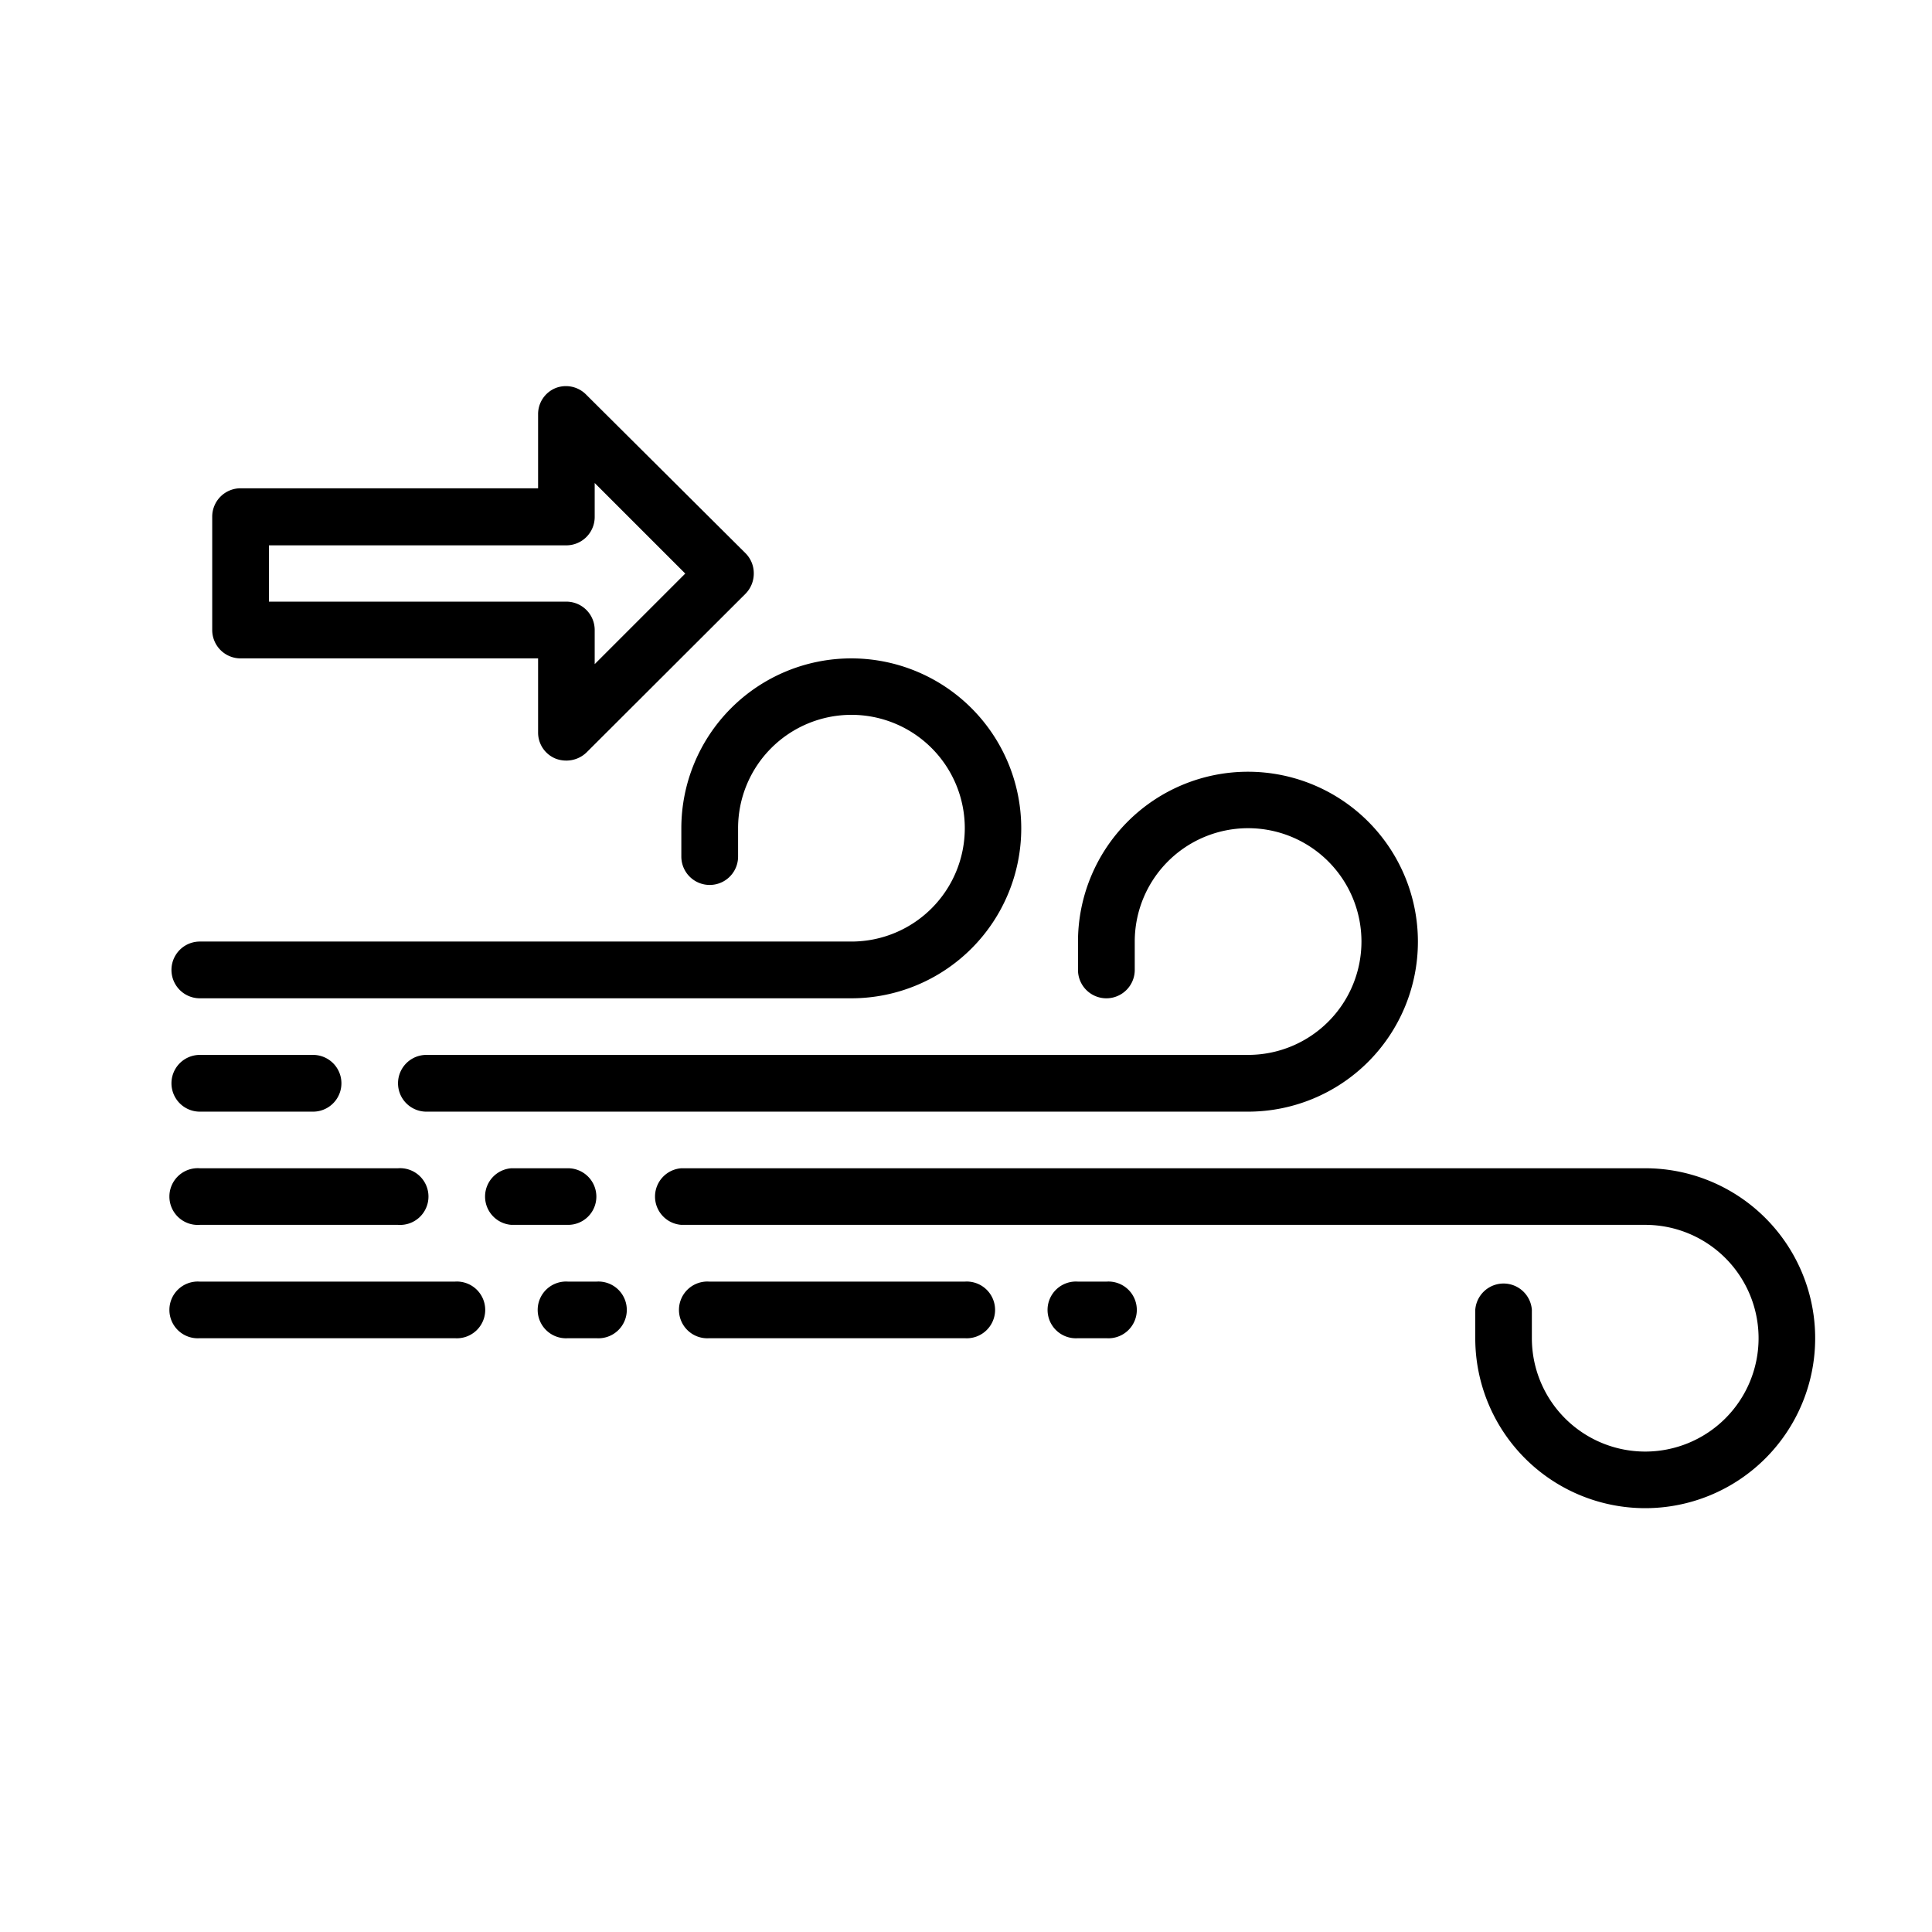
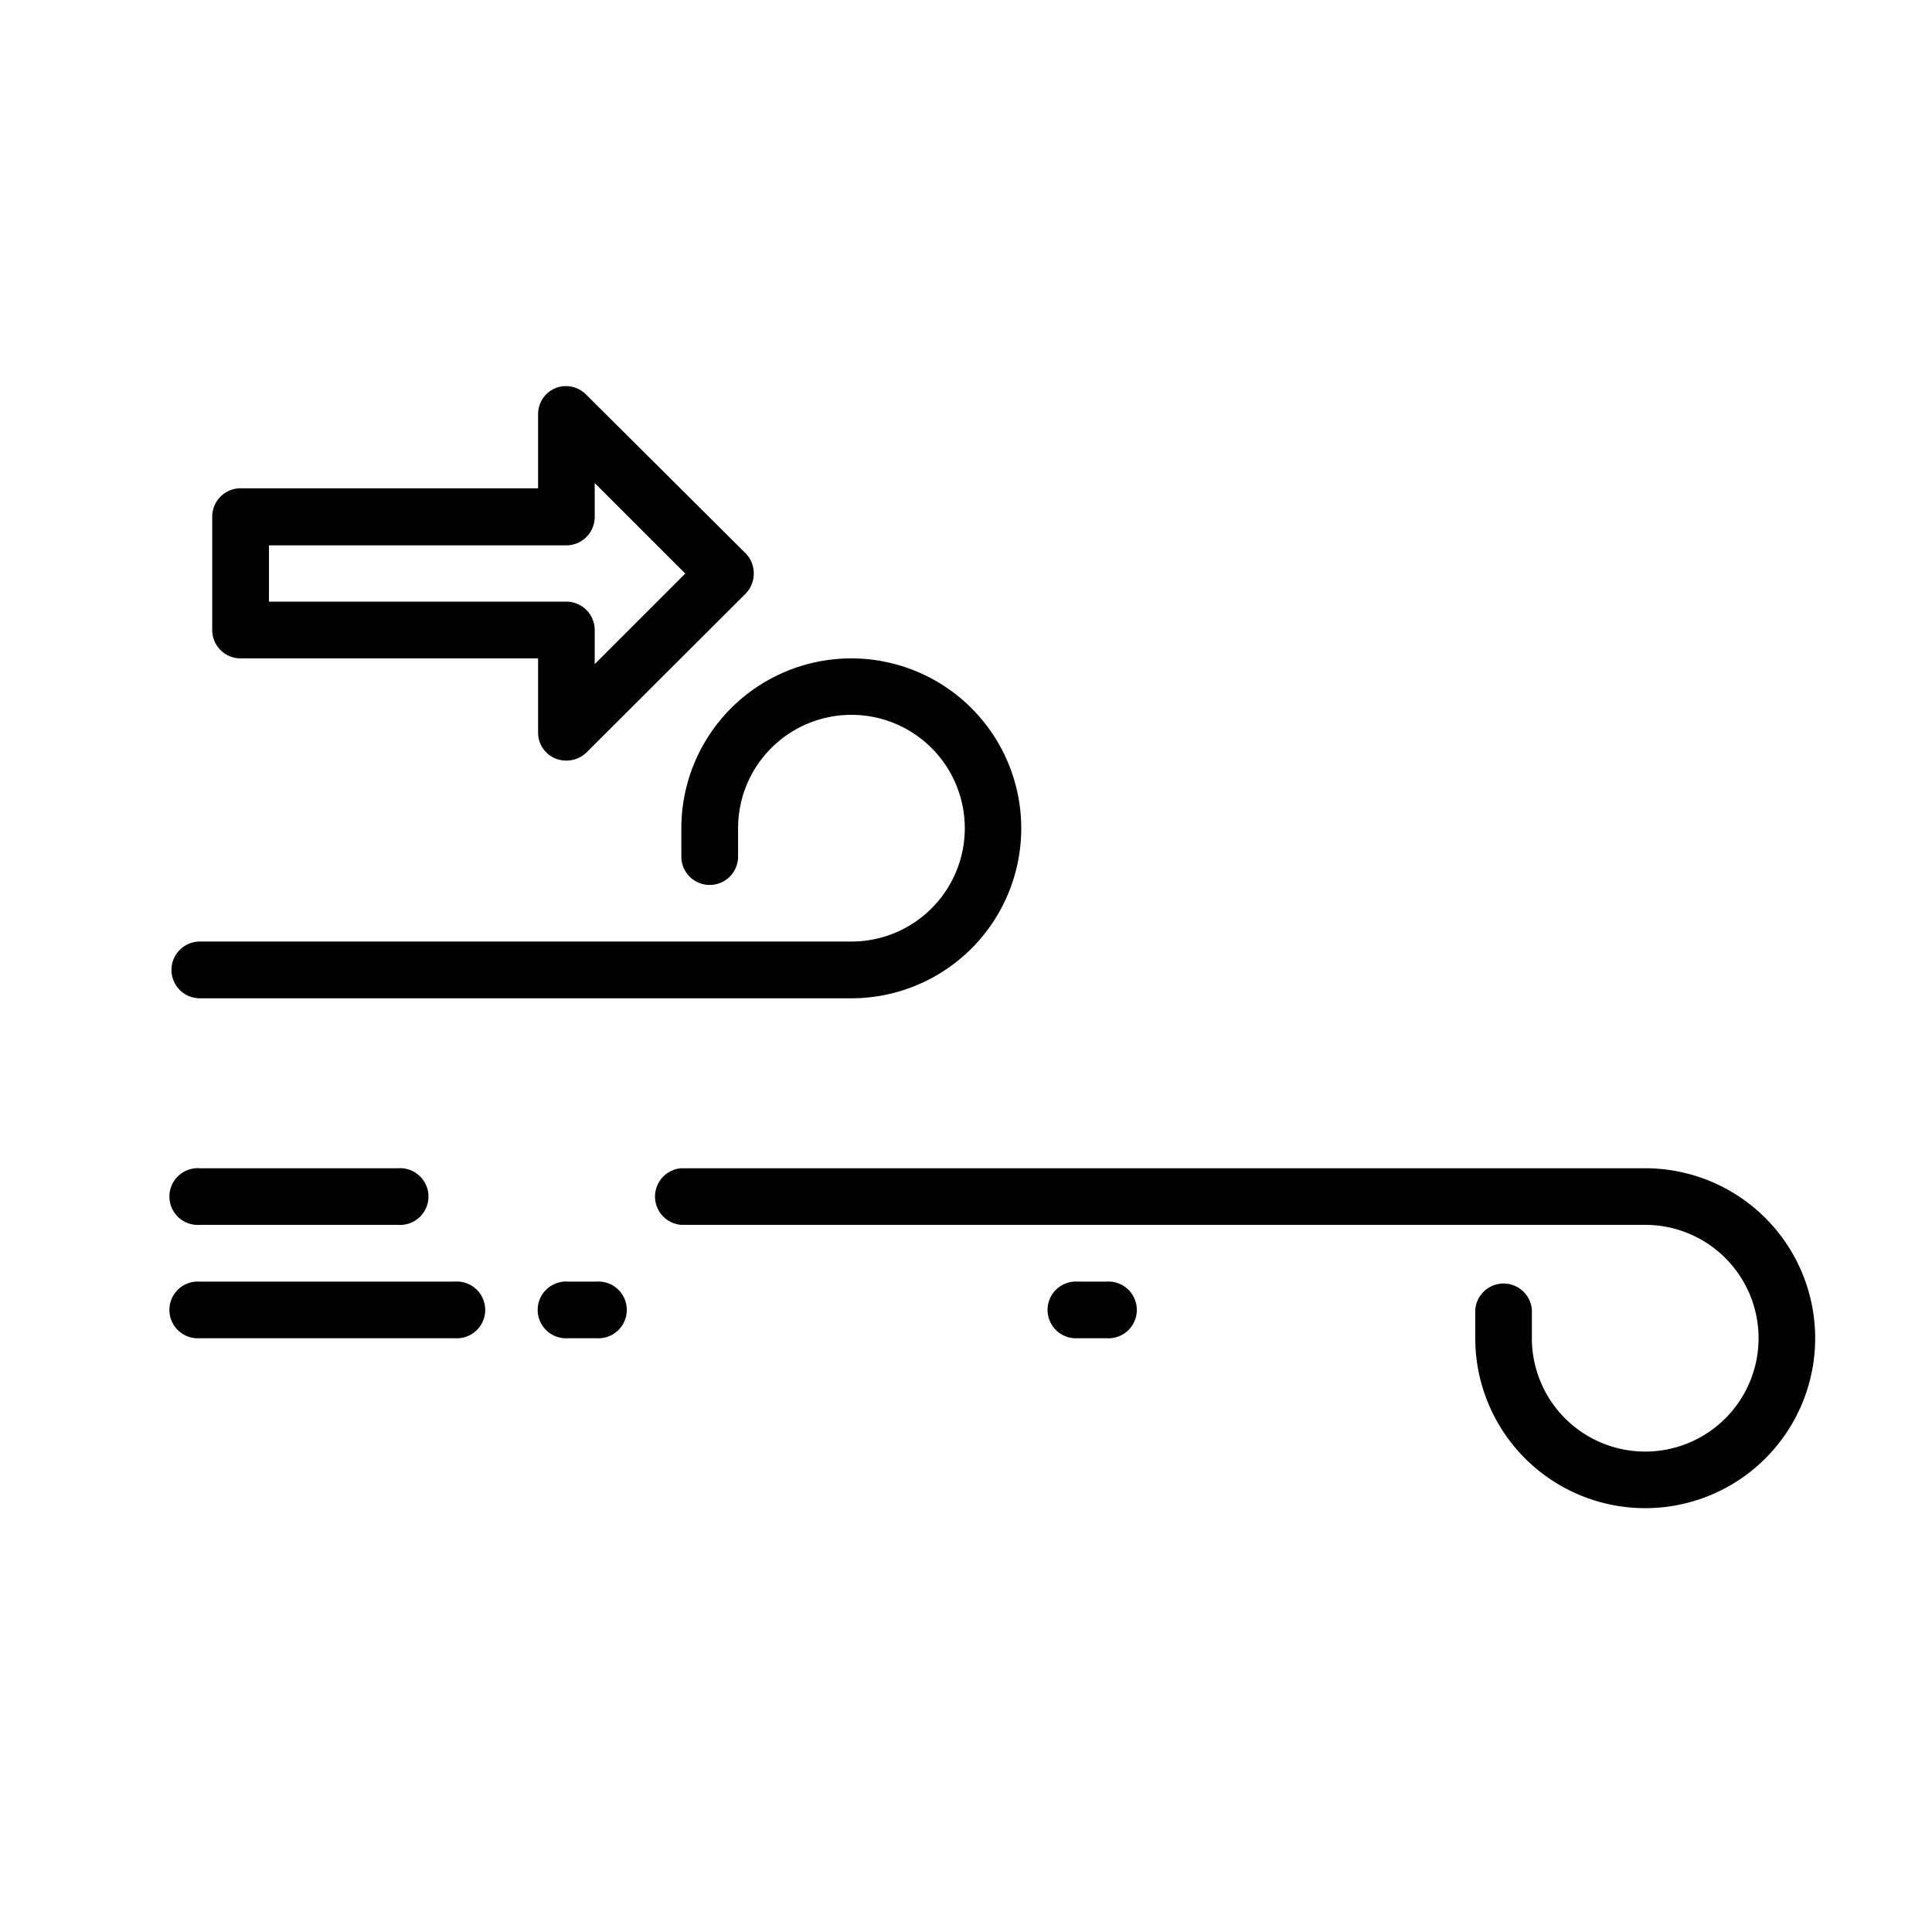
<svg xmlns="http://www.w3.org/2000/svg" viewBox="0 0 128 128">
  <path d="M13.24,66.14H56.41A11.26,11.26,0,1,0,45.14,54.88v1.87a1.88,1.88,0,0,0,3.76,0V54.88a7.51,7.51,0,1,1,7.51,7.5H13.24a1.88,1.88,0,0,0,0,3.76Z" />
-   <path d="M73.3,66.14a1.88,1.88,0,0,0,1.88-1.88V62.38a7.51,7.51,0,1,1,7.5,7.51H28.25a1.88,1.88,0,1,0,0,3.76H82.68A11.26,11.26,0,1,0,71.42,62.38v1.88a1.88,1.88,0,0,0,1.88,1.88Z" />
  <path d="M109,77.4H45.14a1.88,1.88,0,0,0,0,3.75H109a7.51,7.51,0,1,1-7.51,7.51V86.78a1.88,1.88,0,0,0-3.75,0v1.88A11.26,11.26,0,1,0,109,77.4Z" />
-   <path d="M13.24,73.65h7.5a1.88,1.88,0,1,0,0-3.76h-7.5a1.88,1.88,0,1,0,0,3.76Z" />
  <path d="M13.24,81.15H26.37a1.88,1.88,0,1,0,0-3.75H13.24a1.88,1.88,0,1,0,0,3.75Z" />
-   <path d="M39.51,79.28a1.88,1.88,0,0,0-1.87-1.88H33.88a1.88,1.88,0,0,0,0,3.75h3.76a1.87,1.87,0,0,0,1.87-1.87Z" />
-   <path d="M63.91,84.91H47a1.88,1.88,0,1,0,0,3.75H63.91a1.88,1.88,0,1,0,0-3.75Z" />
  <path d="M73.3,84.91H71.42a1.88,1.88,0,1,0,0,3.75H73.3a1.88,1.88,0,1,0,0-3.75Z" />
  <path d="M30.13,84.91H13.24a1.88,1.88,0,1,0,0,3.75H30.13a1.88,1.88,0,1,0,0-3.75Z" />
  <path d="M39.51,84.91H37.64a1.88,1.88,0,1,0,0,3.75h1.87a1.88,1.88,0,1,0,0-3.75Z" />
  <path d="M37.52,50.39a1.94,1.94,0,0,1-.71-.13,1.86,1.86,0,0,1-1.16-1.75V43.62H15.94a1.88,1.88,0,0,1-1.88-1.88V34.23a1.88,1.88,0,0,1,1.88-1.88H35.65v-4.9a1.86,1.86,0,0,1,1.16-1.74,1.88,1.88,0,0,1,2,.41L49.39,36.65A1.88,1.88,0,0,1,49.94,38a1.91,1.91,0,0,1-.55,1.34L38.86,49.85a1.92,1.92,0,0,1-1.34.54ZM17.82,39.86h19.7a1.88,1.88,0,0,1,1.88,1.88V44l6-6-6-6v2.25a1.88,1.88,0,0,1-1.88,1.88H17.82Z" />
</svg>